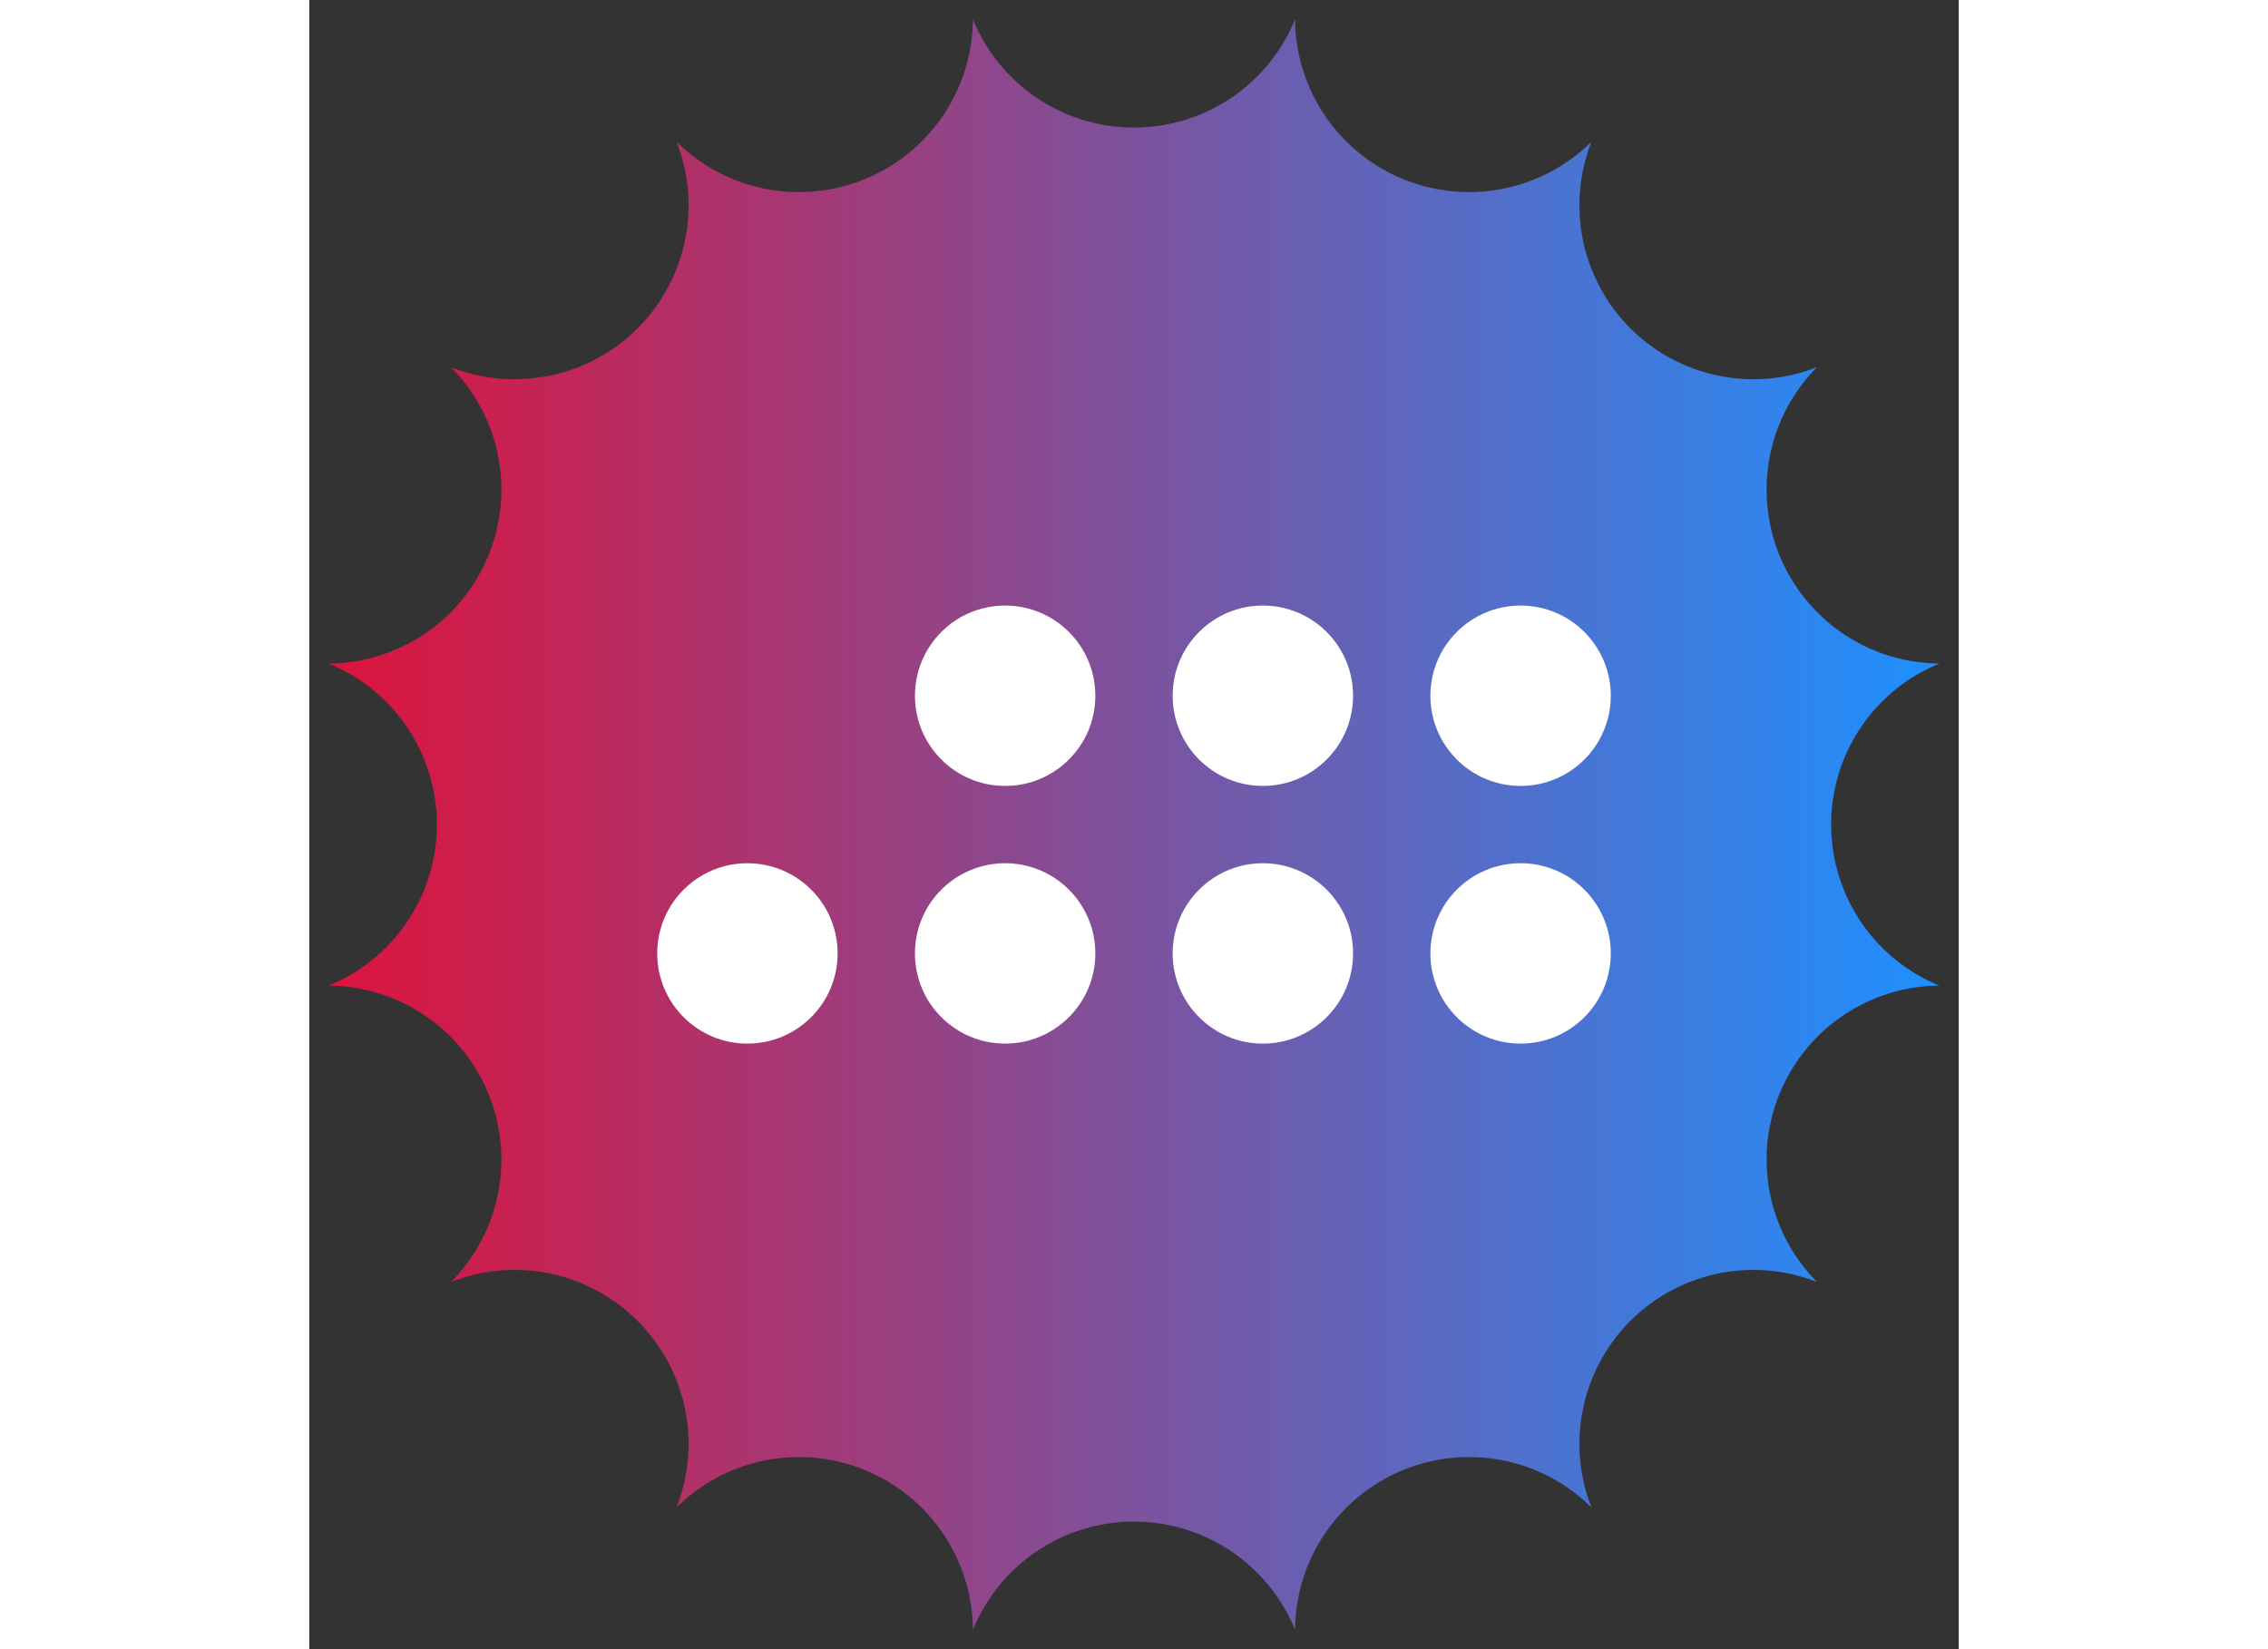
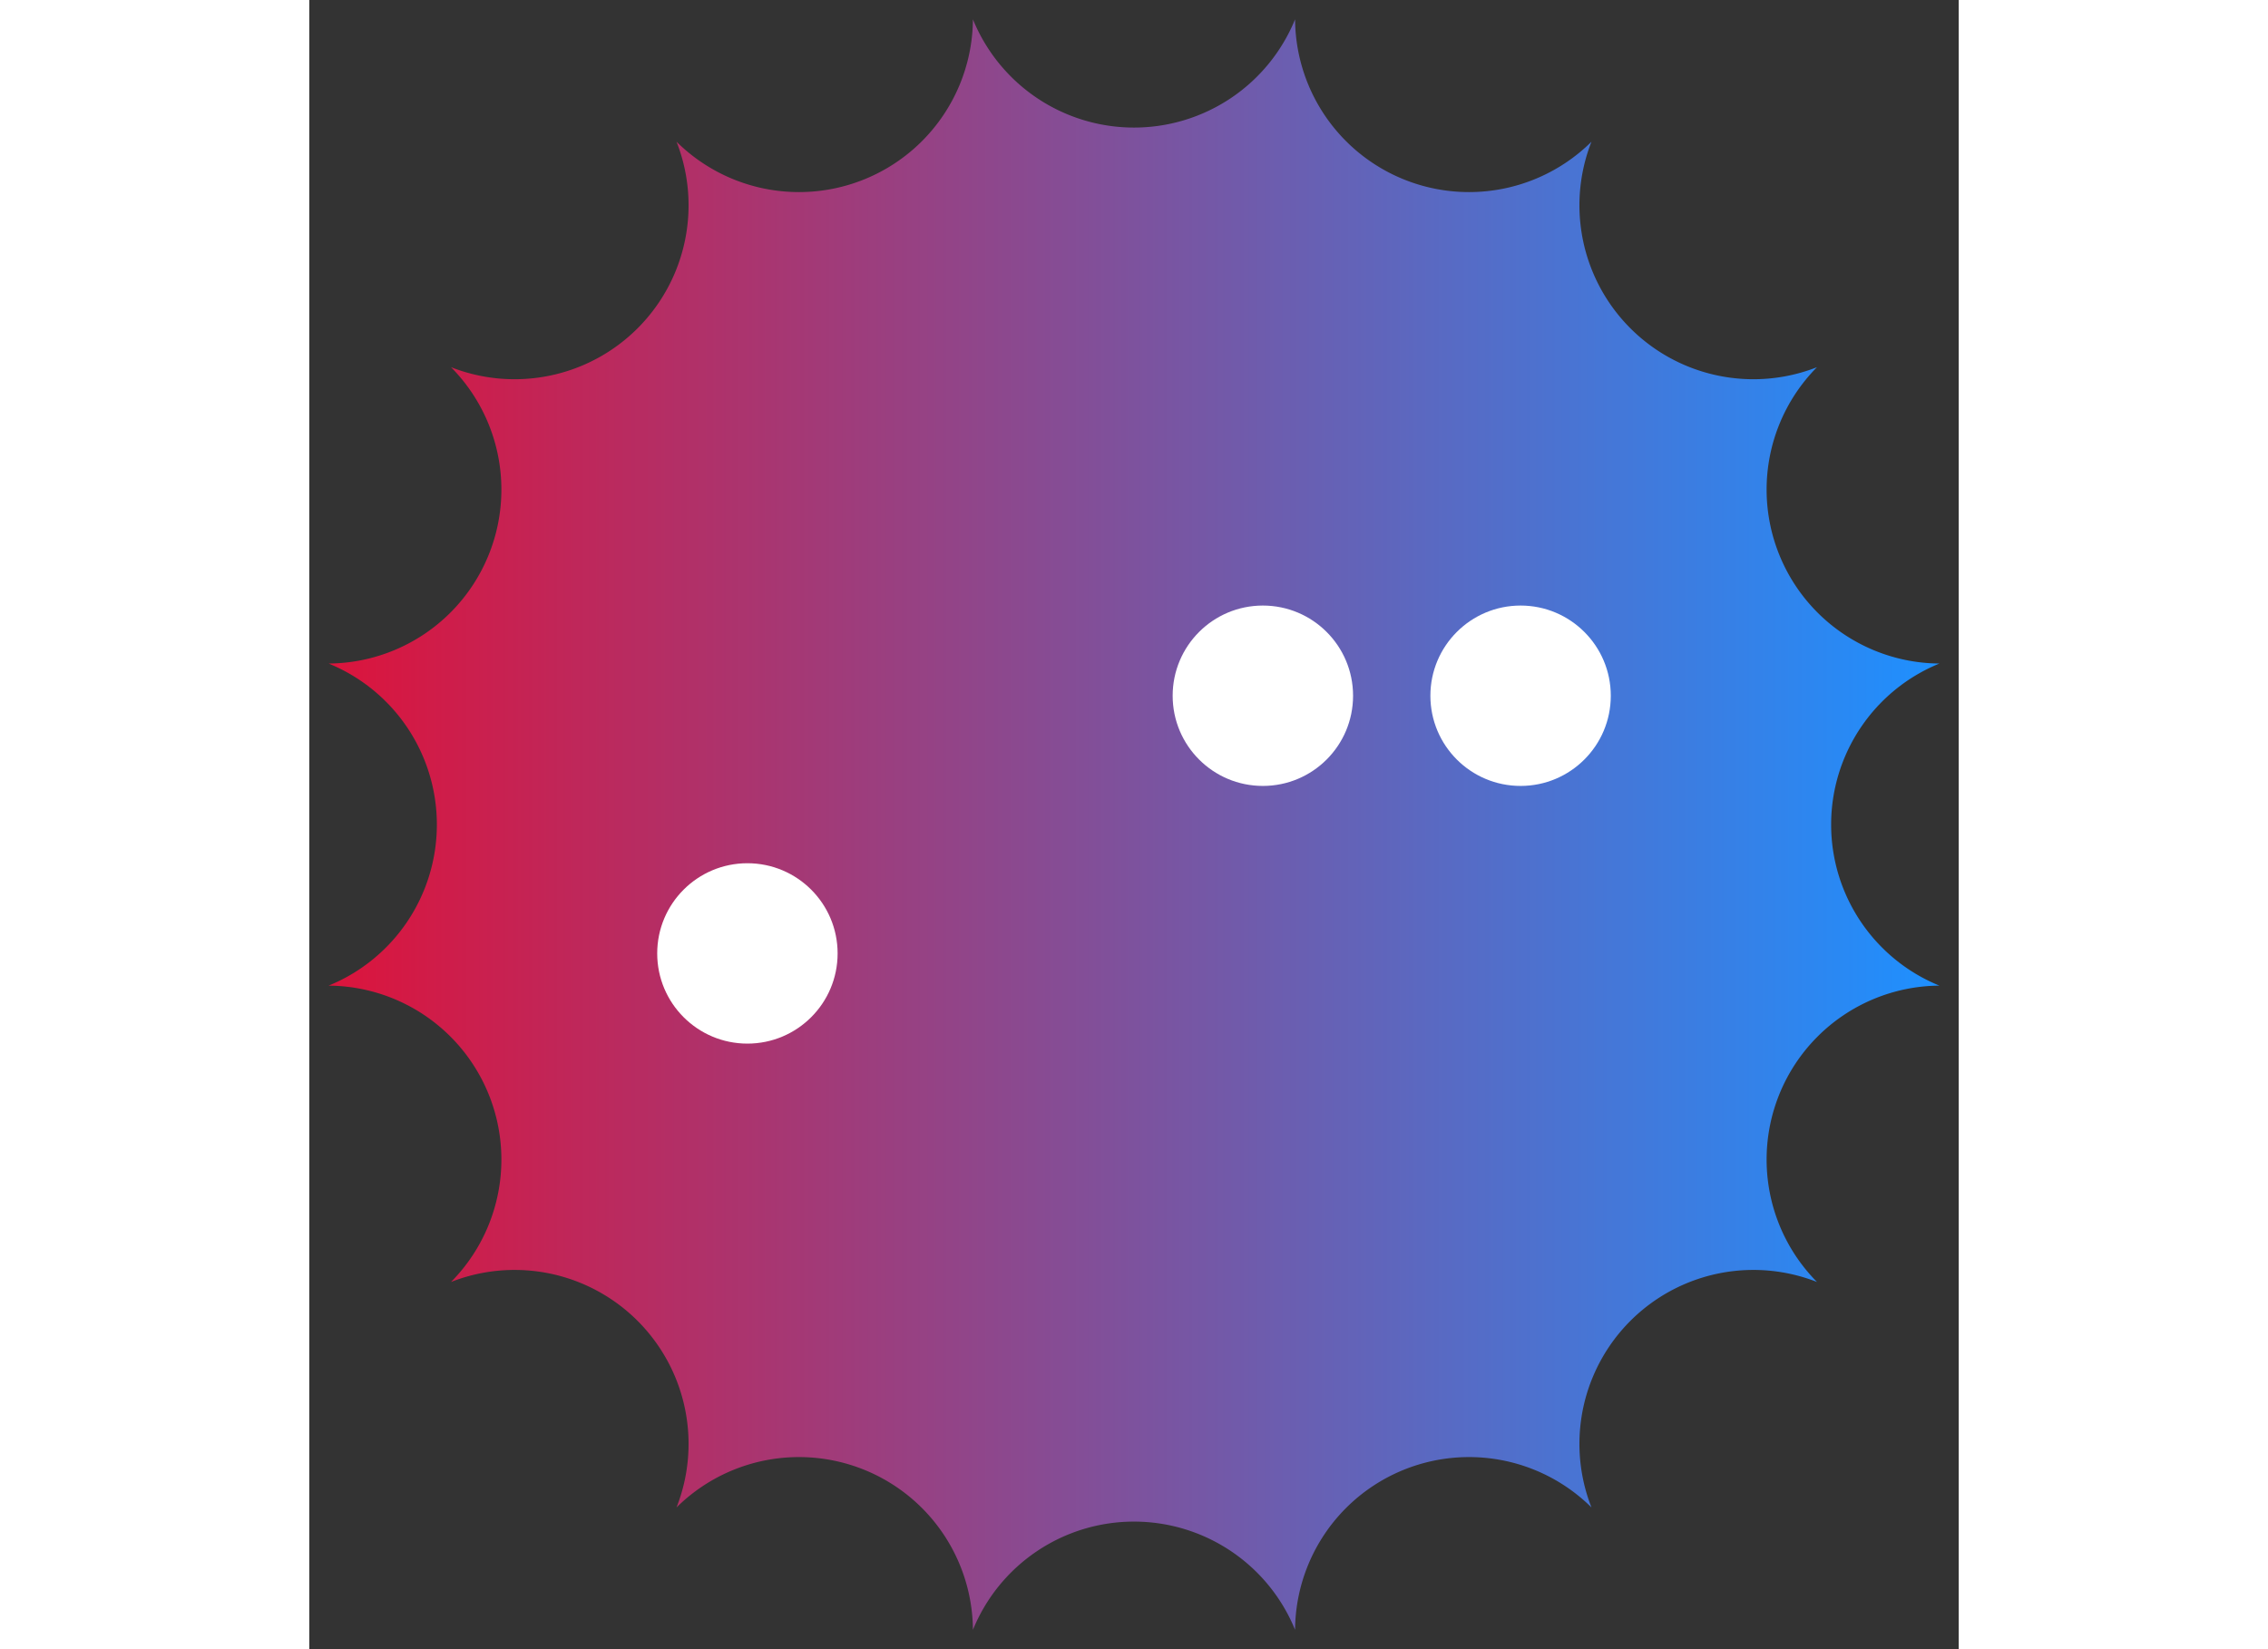
<svg xmlns="http://www.w3.org/2000/svg" viewBox="0 0 32 32" width="44px">
  <rect x="0" y="0" width="32" height="32" fill="#333333" stroke="none" />
  <defs>
    <linearGradient id="coldhot" x1="0%" y1="0%" x2="100%" y2="0%">
      <stop offset="0%" stop-color="crimson" />
      <stop offset="100%" stop-color="dodgerblue" />
    </linearGradient>
  </defs>
  <g transform="translate(16, 16)">
    <path transform="scale(0.125, 0.125)" d="M-25 -125 a 27 27 0 0 0 50 0 a 27 27 0 0 0 46 19 a 27 27 0 0 0 35 35 a 27 27 0 0 0 19 46 a 27 27 0 0 0 0 50 a 27 27 0 0 0 -19 46 a 27 27 0 0 0 -35 35 a 27 27 0 0 0 -46 19 a 27 27 0 0 0 -50 0 a 27 27 0 0 0 -46 -19 a 27 27 0 0 0 -35 -35 a 27 27 0 0 0 -19 -46 a 27 27 0 0 0 0 -50 a 27 27 0 0 0 19 -46 a 27 27 0 0 0 35 -35 a 27 27 0 0 0 46 -19z" fill="url(#coldhot)" />
  </g>
  <g transform="translate(-2.5, -2.5)" stroke="none">
-     <circle cx="16" cy="16" r="1.75" fill="white" />
    <circle cx="21" cy="16" r="1.75" fill="white" />
    <circle cx="26" cy="16" r="1.75" fill="white" />
    <circle cx="11" cy="21" r="1.75" fill="white" />
-     <circle cx="16" cy="21" r="1.75" fill="white" />
-     <circle cx="21" cy="21" r="1.75" fill="white" />
-     <circle cx="26" cy="21" r="1.75" fill="white" />
  </g>
</svg>